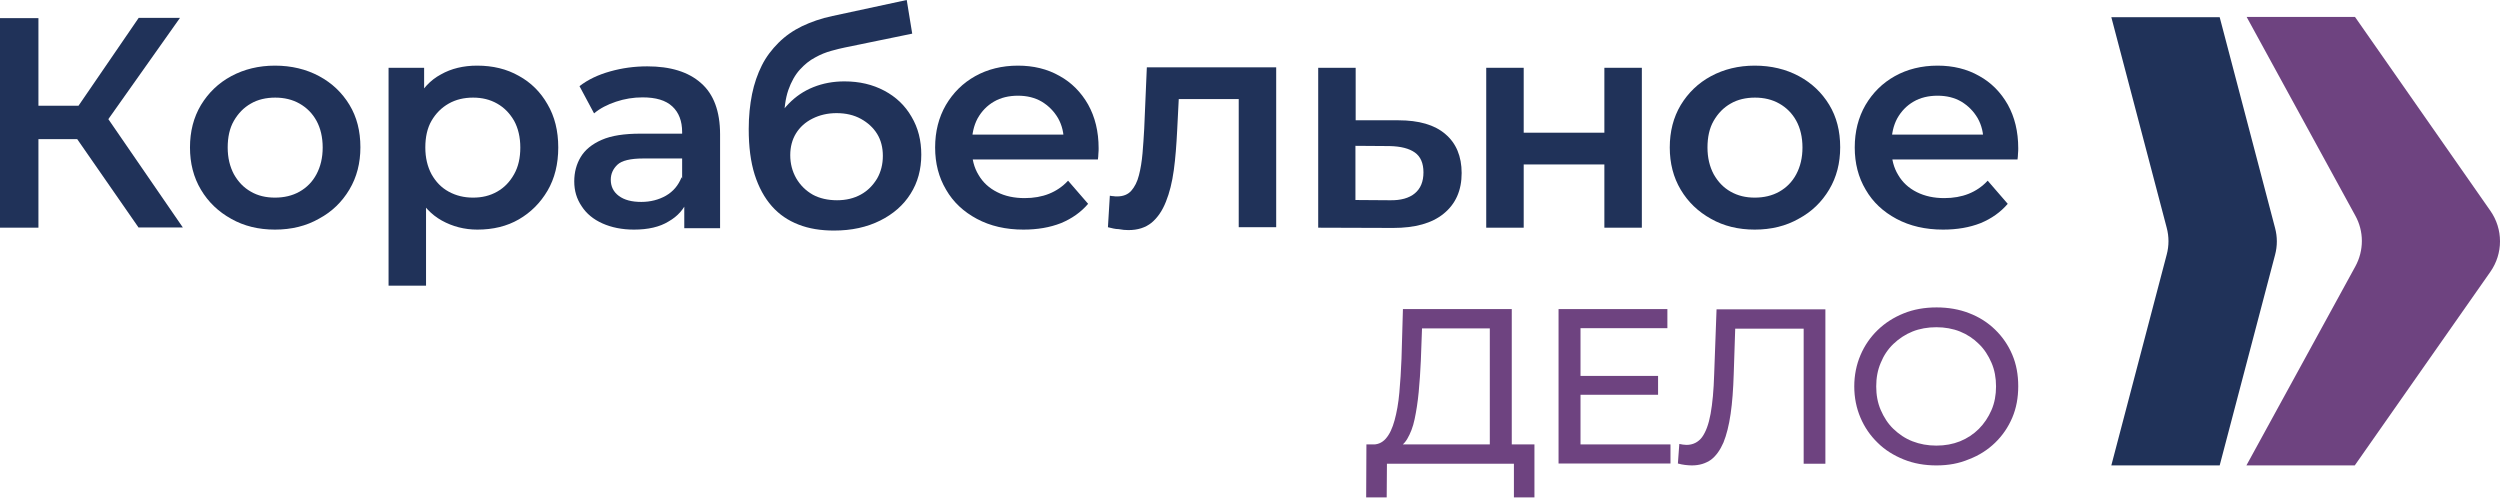
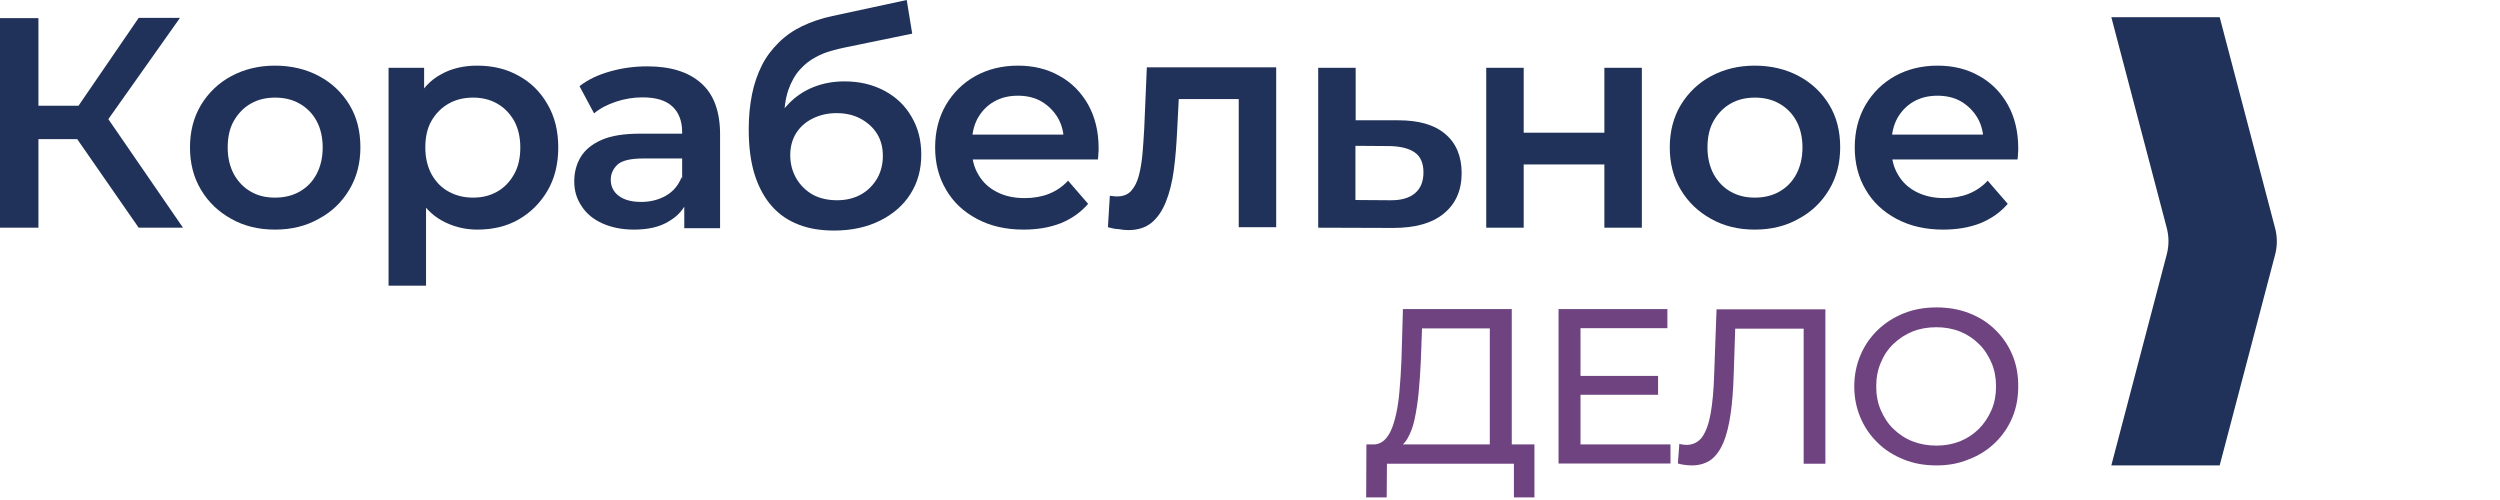
<svg xmlns="http://www.w3.org/2000/svg" width="350" height="70" viewBox="0 0 350 70" fill="none">
-   <path d="M0 31.877V2.539H5.38V31.877H0ZM3.742 19.481V14.803H13.633V19.481H3.742ZM14.368 17.81L9.389 17.142L19.414 2.506H25.195L14.368 17.81ZM19.414 31.877L9.49 17.576L13.9 14.836L25.596 31.844H19.414V31.877Z" fill="#203259" />
+   <path d="M0 31.877V2.539H5.38V31.877H0ZM3.742 19.481V14.803H13.633V19.481H3.742ZM14.368 17.81L9.389 17.142L19.414 2.506H25.195L14.368 17.81ZM19.414 31.877L9.49 17.576L13.9 14.836L25.596 31.844V31.877Z" fill="#203259" />
  <path d="M38.493 32.145C36.188 32.145 34.15 31.643 32.379 30.641C30.574 29.639 29.171 28.302 28.135 26.564C27.099 24.827 26.598 22.855 26.598 20.65C26.598 18.411 27.099 16.44 28.135 14.702C29.171 12.998 30.574 11.628 32.379 10.659C34.183 9.69 36.221 9.189 38.493 9.189C40.799 9.189 42.871 9.69 44.675 10.659C46.48 11.628 47.883 12.965 48.919 14.669C49.955 16.373 50.456 18.345 50.456 20.617C50.456 22.822 49.955 24.794 48.919 26.531C47.883 28.269 46.48 29.639 44.675 30.608C42.871 31.643 40.799 32.145 38.493 32.145ZM38.493 27.667C39.763 27.667 40.933 27.4 41.935 26.832C42.938 26.264 43.74 25.462 44.308 24.393C44.876 23.323 45.176 22.087 45.176 20.65C45.176 19.213 44.876 17.944 44.308 16.908C43.74 15.872 42.938 15.07 41.935 14.502C40.933 13.934 39.797 13.666 38.527 13.666C37.257 13.666 36.088 13.934 35.119 14.502C34.116 15.07 33.348 15.872 32.746 16.908C32.145 17.944 31.877 19.213 31.877 20.65C31.877 22.087 32.178 23.323 32.746 24.393C33.348 25.462 34.116 26.264 35.119 26.832C36.088 27.4 37.224 27.667 38.493 27.667Z" fill="#203259" />
  <path d="M54.399 39.997V9.49H59.377V14.769L59.21 20.717L59.645 26.665V39.997H54.399ZM66.829 32.145C65.025 32.145 63.354 31.71 61.85 30.875C60.346 30.04 59.177 28.77 58.275 27.066C57.406 25.362 56.938 23.223 56.938 20.617C56.938 17.977 57.373 15.838 58.208 14.168C59.077 12.497 60.213 11.227 61.717 10.425C63.187 9.59 64.891 9.189 66.796 9.189C69.001 9.189 70.939 9.657 72.643 10.626C74.347 11.561 75.684 12.898 76.653 14.602C77.655 16.306 78.156 18.311 78.156 20.65C78.156 22.956 77.655 24.994 76.653 26.698C75.65 28.402 74.314 29.739 72.643 30.708C70.972 31.677 69.034 32.145 66.829 32.145ZM66.228 27.667C67.497 27.667 68.6 27.4 69.602 26.832C70.605 26.264 71.373 25.462 71.975 24.393C72.576 23.323 72.844 22.087 72.844 20.65C72.844 19.213 72.543 17.944 71.975 16.908C71.373 15.872 70.605 15.07 69.602 14.502C68.6 13.934 67.497 13.666 66.228 13.666C64.958 13.666 63.822 13.934 62.819 14.502C61.817 15.07 61.015 15.872 60.413 16.908C59.812 17.944 59.545 19.213 59.545 20.65C59.545 22.087 59.845 23.323 60.413 24.393C61.015 25.462 61.783 26.264 62.819 26.832C63.855 27.4 64.991 27.667 66.228 27.667Z" fill="#203259" />
  <path d="M88.749 32.145C87.078 32.145 85.608 31.844 84.338 31.276C83.068 30.708 82.099 29.906 81.431 28.87C80.729 27.834 80.395 26.698 80.395 25.395C80.395 24.125 80.696 22.989 81.297 21.987C81.899 20.984 82.868 20.182 84.238 19.581C85.608 18.979 87.412 18.712 89.684 18.712H96.167V22.187H90.052C88.248 22.187 87.045 22.488 86.443 23.056C85.842 23.624 85.508 24.326 85.508 25.161C85.508 26.097 85.875 26.865 86.644 27.433C87.412 28.001 88.448 28.269 89.785 28.269C91.054 28.269 92.224 27.968 93.226 27.4C94.262 26.798 94.964 25.963 95.432 24.794L96.3 27.934C95.799 29.238 94.897 30.273 93.594 31.009C92.358 31.777 90.72 32.145 88.749 32.145ZM95.799 31.877V27.366L95.499 26.398V18.478C95.499 16.941 95.031 15.738 94.129 14.903C93.193 14.034 91.823 13.633 89.952 13.633C88.682 13.633 87.446 13.834 86.243 14.235C85.04 14.636 84.004 15.17 83.169 15.872L81.13 12.063C82.333 11.127 83.77 10.459 85.441 9.991C87.112 9.523 88.816 9.289 90.62 9.289C93.861 9.289 96.367 10.058 98.138 11.628C99.909 13.165 100.811 15.571 100.811 18.812V31.944H95.799V31.877Z" fill="#203259" />
  <path d="M116.75 32.278C114.912 32.278 113.242 32.011 111.805 31.443C110.335 30.875 109.098 30.04 108.062 28.87C107.027 27.701 106.225 26.23 105.657 24.459C105.089 22.655 104.821 20.55 104.821 18.077C104.821 16.273 104.988 14.669 105.289 13.165C105.59 11.695 106.058 10.358 106.659 9.156C107.26 7.953 108.062 6.917 108.998 5.981C109.934 5.046 111.036 4.277 112.273 3.676C113.542 3.074 114.946 2.573 116.55 2.239L126.942 0L127.71 4.711L118.287 6.649C117.753 6.75 117.118 6.917 116.383 7.117C115.648 7.318 114.879 7.618 114.11 8.053C113.342 8.454 112.64 9.022 111.972 9.757C111.304 10.492 110.769 11.461 110.368 12.597C109.967 13.767 109.767 15.204 109.767 16.941C109.767 17.476 109.8 17.877 109.833 18.144C109.867 18.411 109.9 18.679 109.967 18.979C110 19.28 110.034 19.715 110.034 20.249L108.062 18.211C108.63 16.774 109.399 15.571 110.401 14.535C111.404 13.499 112.54 12.731 113.877 12.196C115.213 11.662 116.65 11.394 118.22 11.394C120.326 11.394 122.163 11.829 123.801 12.697C125.438 13.566 126.708 14.769 127.61 16.34C128.546 17.91 128.98 19.681 128.98 21.653C128.98 23.724 128.479 25.562 127.476 27.133C126.474 28.736 125.037 29.973 123.233 30.875C121.361 31.811 119.223 32.278 116.75 32.278ZM117.185 28.035C118.454 28.035 119.557 27.767 120.526 27.233C121.495 26.698 122.23 25.93 122.798 24.994C123.333 24.058 123.6 22.989 123.6 21.82C123.6 20.65 123.333 19.614 122.798 18.745C122.264 17.877 121.495 17.175 120.526 16.64C119.557 16.106 118.421 15.838 117.118 15.838C115.848 15.838 114.745 16.106 113.743 16.607C112.74 17.108 111.972 17.81 111.437 18.679C110.903 19.547 110.635 20.583 110.635 21.719C110.635 22.889 110.903 23.958 111.471 24.961C112.039 25.93 112.807 26.698 113.81 27.266C114.745 27.767 115.881 28.035 117.185 28.035Z" fill="#203259" />
  <path d="M143.281 32.145C140.809 32.145 138.637 31.643 136.765 30.641C134.894 29.639 133.457 28.302 132.455 26.564C131.419 24.827 130.918 22.855 130.918 20.65C130.918 18.411 131.419 16.44 132.422 14.702C133.424 12.998 134.794 11.628 136.532 10.659C138.269 9.69 140.274 9.189 142.513 9.189C144.685 9.189 146.623 9.657 148.327 10.626C150.031 11.561 151.368 12.931 152.337 14.636C153.306 16.373 153.807 18.411 153.807 20.75C153.807 20.984 153.807 21.218 153.773 21.519C153.773 21.786 153.74 22.054 153.707 22.321H135.061V18.846H150.967L148.928 19.948C148.962 18.679 148.694 17.543 148.126 16.54C147.558 15.571 146.79 14.803 145.854 14.235C144.885 13.666 143.783 13.399 142.513 13.399C141.243 13.399 140.107 13.666 139.138 14.235C138.169 14.803 137.434 15.571 136.866 16.574C136.331 17.576 136.064 18.745 136.064 20.082V20.918C136.064 22.254 136.364 23.457 136.999 24.493C137.601 25.529 138.47 26.331 139.606 26.899C140.708 27.467 142.012 27.734 143.448 27.734C144.718 27.734 145.854 27.534 146.857 27.133C147.859 26.732 148.761 26.13 149.53 25.295L152.337 28.536C151.334 29.706 150.064 30.608 148.527 31.242C146.99 31.844 145.253 32.145 143.281 32.145Z" fill="#203259" />
  <path d="M155.11 31.811L155.377 27.4C155.578 27.433 155.745 27.467 155.912 27.467C156.079 27.5 156.246 27.5 156.38 27.5C157.249 27.5 157.917 27.233 158.385 26.698C158.852 26.163 159.22 25.462 159.454 24.526C159.688 23.624 159.855 22.588 159.955 21.452C160.055 20.316 160.122 19.18 160.189 18.044L160.557 9.423H178.667V31.811H173.421V12.43L174.624 13.867H163.965L165.101 12.397L164.8 18.311C164.7 20.283 164.566 22.12 164.332 23.825C164.099 25.529 163.731 26.999 163.23 28.235C162.729 29.505 162.06 30.474 161.225 31.176C160.356 31.877 159.287 32.212 157.984 32.212C157.549 32.212 157.115 32.178 156.614 32.078C156.146 32.078 155.645 31.944 155.11 31.811Z" fill="#203259" />
  <path d="M195.775 16.841C198.649 16.841 200.854 17.476 202.358 18.779C203.862 20.049 204.63 21.887 204.63 24.226C204.63 26.665 203.795 28.536 202.124 29.906C200.453 31.276 198.081 31.911 195.04 31.911L184.548 31.877V9.49H189.794V16.841H195.775ZM194.573 28.035C196.11 28.068 197.279 27.734 198.081 27.066C198.883 26.397 199.284 25.428 199.284 24.125C199.284 22.855 198.883 21.92 198.081 21.352C197.279 20.784 196.11 20.483 194.539 20.45L189.761 20.416V28.001L194.573 28.035Z" fill="#203259" />
  <path d="M208.072 31.877V9.49H213.318V18.578H224.612V9.49H229.858V31.877H224.612V23.023H213.318V31.877H208.072Z" fill="#203259" />
  <path d="M245.663 32.145C243.358 32.145 241.319 31.643 239.548 30.641C237.744 29.639 236.341 28.302 235.305 26.564C234.269 24.827 233.768 22.855 233.768 20.65C233.768 18.411 234.269 16.44 235.305 14.702C236.341 12.998 237.744 11.628 239.548 10.659C241.353 9.69 243.391 9.189 245.663 9.189C247.969 9.189 250.041 9.69 251.845 10.659C253.649 11.628 255.053 12.965 256.089 14.669C257.124 16.373 257.626 18.345 257.626 20.617C257.626 22.822 257.124 24.794 256.089 26.531C255.053 28.269 253.649 29.639 251.845 30.608C250.041 31.643 247.969 32.145 245.663 32.145ZM245.663 27.667C246.933 27.667 248.103 27.4 249.105 26.832C250.107 26.264 250.909 25.462 251.477 24.393C252.045 23.323 252.346 22.087 252.346 20.65C252.346 19.213 252.045 17.944 251.477 16.908C250.909 15.872 250.107 15.07 249.105 14.502C248.103 13.934 246.966 13.666 245.697 13.666C244.427 13.666 243.257 13.934 242.288 14.502C241.286 15.07 240.517 15.872 239.916 16.908C239.315 17.944 239.047 19.213 239.047 20.65C239.047 22.087 239.348 23.323 239.916 24.393C240.517 25.462 241.286 26.264 242.288 26.832C243.291 27.4 244.394 27.667 245.663 27.667Z" fill="#203259" />
  <path d="M272.027 32.145C269.555 32.145 267.383 31.643 265.511 30.641C263.64 29.639 262.203 28.302 261.201 26.564C260.165 24.827 259.664 22.855 259.664 20.65C259.664 18.411 260.165 16.44 261.168 14.702C262.17 12.998 263.54 11.628 265.278 10.659C267.015 9.69 269.02 9.189 271.259 9.189C273.431 9.189 275.369 9.657 277.073 10.626C278.777 11.561 280.114 12.931 281.083 14.636C282.052 16.373 282.553 18.411 282.553 20.75C282.553 20.984 282.553 21.218 282.519 21.519C282.519 21.786 282.486 22.054 282.453 22.321H263.807V18.846H279.713L277.674 19.948C277.708 18.679 277.44 17.543 276.872 16.54C276.304 15.571 275.536 14.803 274.6 14.235C273.631 13.666 272.528 13.399 271.259 13.399C269.989 13.399 268.853 13.666 267.884 14.235C266.915 14.803 266.18 15.571 265.612 16.574C265.077 17.576 264.81 18.745 264.81 20.082V20.918C264.81 22.254 265.11 23.457 265.745 24.493C266.347 25.529 267.216 26.331 268.352 26.899C269.488 27.467 270.758 27.734 272.194 27.734C273.464 27.734 274.6 27.534 275.603 27.133C276.605 26.732 277.507 26.13 278.276 25.295L281.083 28.536C280.08 29.706 278.81 30.608 277.273 31.242C275.736 31.844 273.999 32.145 272.027 32.145Z" fill="#203259" />
  <path d="M310.755 65.158H295.585L303.337 35.653C303.671 34.417 303.671 33.114 303.337 31.877L295.585 2.406H310.755L318.507 31.911C318.841 33.147 318.841 34.45 318.507 35.687L310.755 65.158Z" fill="#203259" />
-   <path d="M329.667 65.158H314.497L329.734 37.324C330.97 35.085 330.97 32.379 329.734 30.173L314.53 2.372H329.701L348.647 29.505C350.451 32.078 350.451 35.486 348.647 38.059L329.667 65.158Z" fill="#6E4380" />
  <path d="M191.264 69.636L191.298 62.218H214.822V69.636H211.948V64.924H194.172L194.138 69.636H191.264ZM208.573 63.454V45.978H199.083L198.916 50.523C198.85 52.06 198.749 53.497 198.616 54.9C198.482 56.303 198.282 57.573 198.048 58.676C197.814 59.812 197.446 60.714 197.012 61.449C196.577 62.184 196.009 62.619 195.341 62.786L192 62.218C192.802 62.285 193.47 62.017 194.004 61.416C194.539 60.814 194.94 59.946 195.241 58.843C195.542 57.74 195.775 56.471 195.909 54.967C196.043 53.497 196.143 51.926 196.21 50.222L196.41 43.272H211.647V63.421H208.573V63.454Z" fill="#6E4380" />
  <path d="M221.271 62.218H233.868V64.891H218.197V43.272H233.434V45.945H221.271V62.218ZM221.003 52.628H232.13V55.268H221.003V52.628Z" fill="#6E4380" />
  <path d="M236.842 65.158C236.541 65.158 236.24 65.125 235.906 65.091C235.605 65.058 235.271 64.991 234.904 64.891L235.104 62.151C235.438 62.218 235.773 62.285 236.107 62.285C237.009 62.285 237.744 61.917 238.279 61.215C238.813 60.48 239.214 59.411 239.482 57.941C239.749 56.471 239.916 54.633 239.983 52.427L240.317 43.305H255.554V64.924H252.513V45.21L253.248 46.012H242.288L242.957 45.176L242.723 52.327C242.656 54.466 242.522 56.337 242.288 57.941C242.054 59.545 241.72 60.881 241.286 61.95C240.818 63.02 240.25 63.822 239.548 64.356C238.78 64.891 237.911 65.158 236.842 65.158Z" fill="#6E4380" />
  <path d="M271.092 65.158C269.454 65.158 267.917 64.891 266.514 64.323C265.11 63.755 263.874 62.986 262.872 61.984C261.836 60.981 261.034 59.812 260.466 58.475C259.898 57.139 259.597 55.669 259.597 54.098C259.597 52.528 259.898 51.057 260.466 49.721C261.034 48.384 261.836 47.215 262.872 46.212C263.908 45.21 265.11 44.441 266.514 43.873C267.917 43.305 269.454 43.038 271.125 43.038C272.762 43.038 274.299 43.305 275.669 43.84C277.073 44.374 278.276 45.143 279.312 46.145C280.347 47.148 281.149 48.317 281.717 49.654C282.286 50.99 282.553 52.461 282.553 54.065C282.553 55.669 282.286 57.139 281.717 58.475C281.149 59.812 280.347 60.981 279.312 61.984C278.276 62.986 277.073 63.755 275.669 64.29C274.266 64.891 272.762 65.158 271.092 65.158ZM271.092 62.385C272.295 62.385 273.397 62.184 274.4 61.783C275.402 61.382 276.304 60.781 277.039 60.046C277.775 59.311 278.376 58.408 278.81 57.406C279.245 56.404 279.445 55.301 279.445 54.098C279.445 52.895 279.245 51.792 278.81 50.79C278.376 49.788 277.808 48.885 277.039 48.15C276.304 47.415 275.402 46.814 274.4 46.413C273.397 46.012 272.261 45.811 271.092 45.811C269.889 45.811 268.753 46.012 267.75 46.413C266.748 46.814 265.846 47.415 265.077 48.15C264.309 48.885 263.707 49.788 263.306 50.79C262.872 51.792 262.671 52.895 262.671 54.098C262.671 55.301 262.872 56.404 263.306 57.406C263.74 58.408 264.309 59.311 265.077 60.046C265.846 60.781 266.714 61.382 267.75 61.783C268.786 62.184 269.889 62.385 271.092 62.385Z" fill="#6E4380" />
</svg>